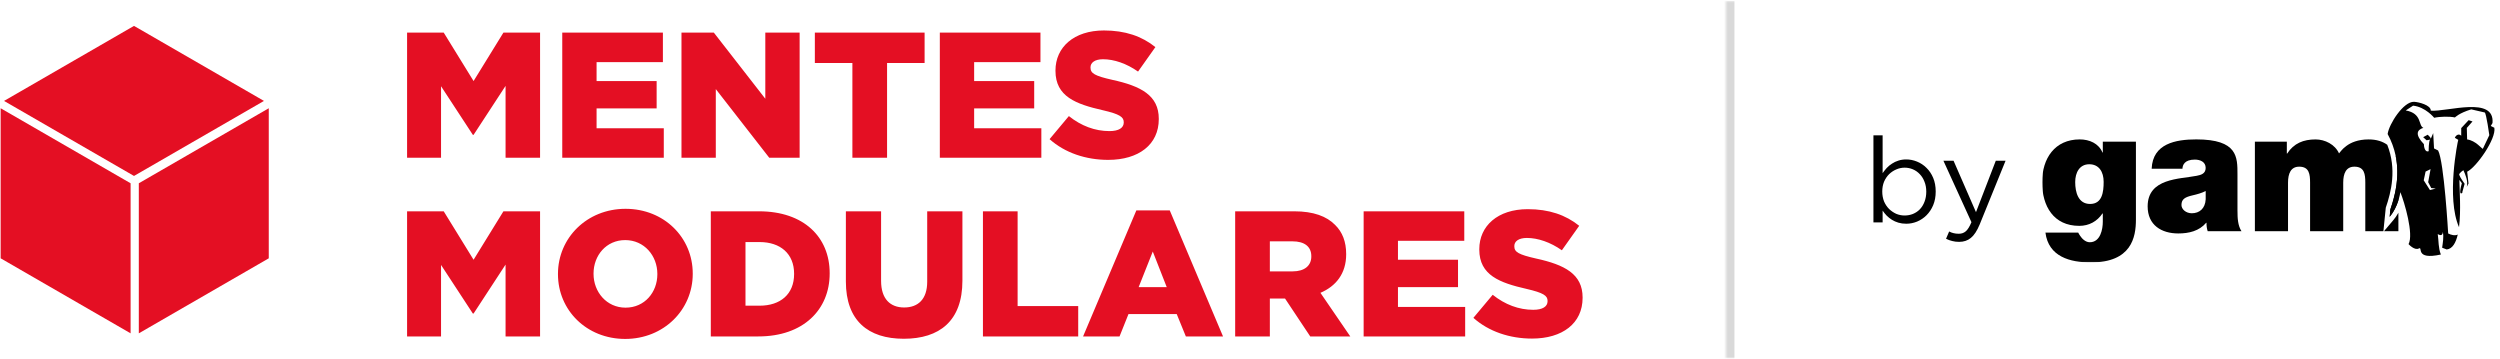
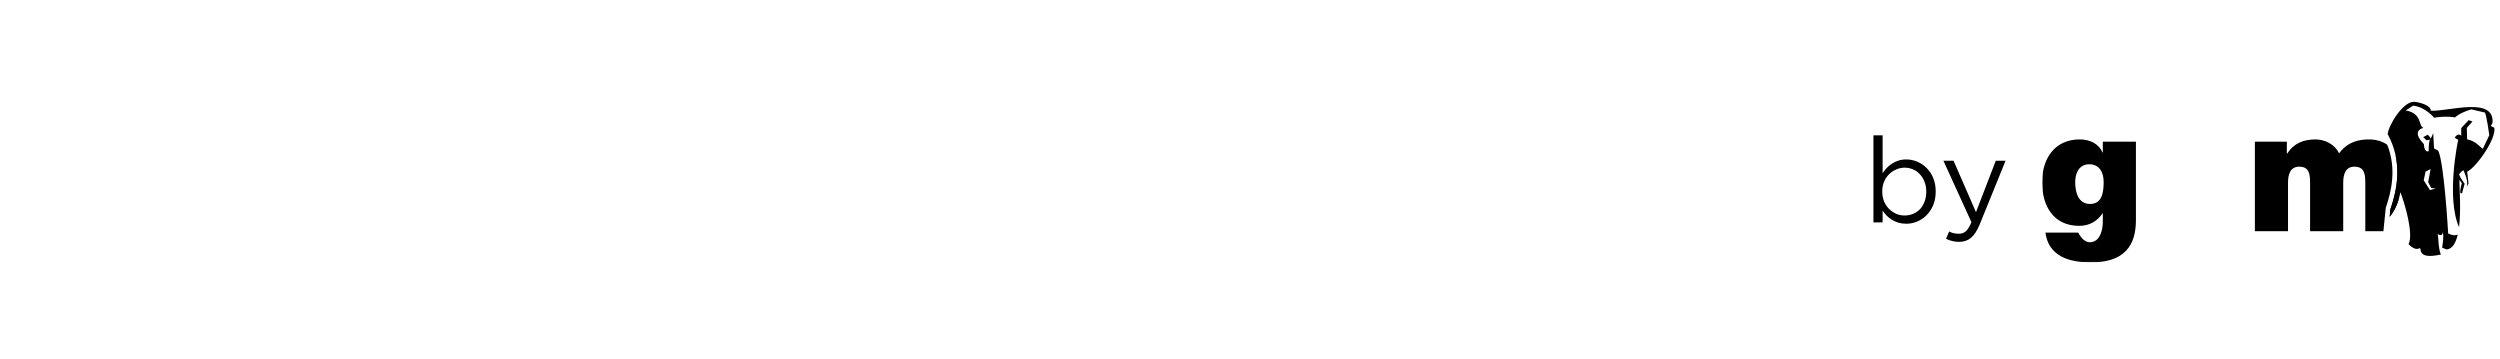
<svg xmlns="http://www.w3.org/2000/svg" width="1371" height="197" viewBox="0 0 1371 197" fill="none">
-   <path d="M0.494 59.444L71.574 100.483L71.62 100.51V182.801L71.48 182.721L0.4 141.683L0.354 141.655V59.364L0.494 59.444ZM147.389 141.655L147.343 141.683L76.261 182.721L76.122 182.801V182.64L76.123 100.564V100.51L76.17 100.483L147.25 59.444L147.389 59.364V141.655ZM73.532 14.226L144.613 55.265L144.752 55.346L144.612 55.427L73.532 96.464L73.485 96.49L73.438 96.464L2.358 55.426L2.219 55.345L73.485 14.199L73.532 14.226Z" fill="#E40F23" />
-   <path d="M223.243 86.5V17.884H243.338L259.708 44.448L276.078 17.884H296.172V86.5H277.254V47.095L259.708 73.953H259.316L241.867 47.291V86.5H223.243ZM308.343 86.5V17.884H363.531V34.058H327.164V44.448H360.1V59.446H327.164V70.326H364.021V86.5H308.343ZM373.724 86.5V17.884H391.466L419.697 54.152V17.884H438.518V86.5H421.854L392.545 48.859V86.5H373.724ZM467.45 86.5V34.548H446.865V17.884H507.051V34.548H486.467V86.5H467.45ZM515.399 86.5V17.884H570.586V34.058H534.219V44.448H567.155V59.446H534.219V70.326H571.076V86.5H515.399ZM607.736 87.676C595.581 87.676 584.014 83.853 575.584 76.306L586.171 63.661C592.935 69.052 600.482 71.895 608.422 71.895C613.519 71.895 616.264 70.13 616.264 67.189V66.993C616.264 64.151 614.01 62.582 604.697 60.426C590.092 57.093 578.819 52.976 578.819 38.861V38.665C578.819 25.922 588.916 16.707 605.383 16.707C617.048 16.707 626.164 19.844 633.614 25.824L624.106 39.253C617.832 34.842 610.971 32.489 604.893 32.489C600.286 32.489 598.032 34.45 598.032 36.9V37.096C598.032 40.233 600.384 41.605 609.893 43.762C625.674 47.193 635.477 52.29 635.477 65.131V65.327C635.477 79.344 624.4 87.676 607.736 87.676ZM223.243 184.5V115.884H243.338L259.708 142.448L276.078 115.884H296.172V184.5H277.254V145.095L259.708 171.953H259.316L241.867 145.291V184.5H223.243ZM342.848 185.872C321.675 185.872 305.991 170.091 305.991 150.388V150.192C305.991 130.489 321.871 114.511 343.044 114.511C364.217 114.511 379.9 130.293 379.9 149.996V150.192C379.9 169.895 364.021 185.872 342.848 185.872ZM343.044 168.718C353.532 168.718 360.492 160.288 360.492 150.388V150.192C360.492 140.292 353.336 131.665 342.848 131.665C332.457 131.665 325.497 140.096 325.497 149.996V150.192C325.497 160.092 332.653 168.718 343.044 168.718ZM389.806 184.5V115.884H416.273C440.778 115.884 454.992 129.999 454.992 149.8V149.996C454.992 169.797 440.582 184.5 415.88 184.5H389.806ZM408.823 167.64H416.567C427.937 167.64 435.485 161.367 435.485 150.29V150.094C435.485 139.115 427.937 132.744 416.567 132.744H408.823V167.64ZM495.637 185.774C476.13 185.774 463.877 175.874 463.877 154.407V115.884H483.188V154.015C483.188 163.915 488.187 168.62 495.833 168.62C503.479 168.62 508.478 164.111 508.478 154.505V115.884H527.789V153.917C527.789 176.07 515.144 185.774 495.637 185.774ZM539.043 184.5V115.884H558.06V167.836H591.29V184.5H539.043ZM593.957 184.5L623.168 115.394H641.498L670.709 184.5H650.32L645.321 172.247H618.855L613.954 184.5H593.957ZM624.442 157.446H639.832L632.186 137.939L624.442 157.446ZM677.367 184.5V115.884H709.813C720.301 115.884 727.555 118.628 732.162 123.334C736.181 127.254 738.24 132.548 738.24 139.311V139.507C738.24 149.996 732.652 156.956 724.124 160.582L740.494 184.5H718.537L704.716 163.719H704.52H696.384V184.5H677.367ZM696.384 148.82H708.931C715.4 148.82 719.125 145.683 719.125 140.684V140.488C719.125 135.096 715.204 132.352 708.833 132.352H696.384V148.82ZM747.821 184.5V115.884H803.009V132.058H766.642V142.448H799.578V157.446H766.642V168.326H803.499V184.5H747.821ZM840.159 185.676C828.004 185.676 816.437 181.853 808.007 174.306L818.594 161.661C825.357 167.052 832.905 169.895 840.845 169.895C845.942 169.895 848.687 168.13 848.687 165.19V164.993C848.687 162.151 846.432 160.582 837.12 158.426C822.515 155.093 811.242 150.976 811.242 136.861V136.665C811.242 123.922 821.338 114.707 837.806 114.707C849.471 114.707 858.587 117.844 866.037 123.824L856.529 137.253C850.255 132.842 843.394 130.489 837.316 130.489C832.709 130.489 830.454 132.45 830.454 134.9V135.096C830.454 138.233 832.807 139.605 842.315 141.762C858.097 145.193 867.899 150.29 867.899 163.131V163.327C867.899 177.344 856.823 185.676 840.159 185.676Z" fill="#E40F23" />
  <mask id="path-3-inside-1_2024_452" fill="white">
-     <path d="M946.465 0.5H1370.65V196.5H946.465V0.5Z" />
+     <path d="M946.465 0.5H1370.65V196.5V0.5Z" />
  </mask>
  <path d="M946.465 196.5H951.171V0.5H946.465H941.759V196.5H946.465Z" fill="#D9D9D9" mask="url(#path-3-inside-1_2024_452)" />
  <path d="M1061.54 105.03C1061.54 107.821 1061.08 110.307 1060.17 112.488C1059.25 114.669 1058.03 116.522 1056.5 118.049C1055.02 119.531 1053.3 120.687 1051.33 121.516C1049.42 122.301 1047.43 122.693 1045.38 122.693C1043.81 122.693 1042.37 122.497 1041.06 122.104C1039.75 121.712 1038.58 121.189 1037.53 120.534C1036.48 119.88 1035.52 119.117 1034.65 118.245C1033.82 117.373 1033.08 116.457 1032.43 115.497V121.974H1027.39V74.218H1032.43V94.956C1033.13 93.953 1033.89 92.993 1034.72 92.077C1035.59 91.162 1036.55 90.376 1037.6 89.722C1038.64 89.025 1039.8 88.479 1041.06 88.087C1042.37 87.651 1043.81 87.433 1045.38 87.433C1047.39 87.433 1049.35 87.825 1051.27 88.61C1053.23 89.395 1054.98 90.551 1056.5 92.077C1058.03 93.56 1059.25 95.392 1060.17 97.573C1061.08 99.753 1061.54 102.239 1061.54 105.03ZM1056.37 105.096C1056.37 103.09 1056.04 101.28 1055.39 99.666C1054.78 98.052 1053.93 96.678 1052.84 95.545C1051.75 94.367 1050.48 93.473 1049.04 92.862C1047.61 92.252 1046.08 91.947 1044.47 91.947C1042.9 91.947 1041.37 92.274 1039.89 92.928C1038.45 93.538 1037.14 94.411 1035.96 95.545C1034.83 96.678 1033.91 98.052 1033.21 99.666C1032.56 101.28 1032.23 103.068 1032.23 105.03C1032.23 106.993 1032.56 108.803 1033.21 110.46C1033.91 112.074 1034.83 113.447 1035.96 114.581C1037.14 115.715 1038.45 116.609 1039.89 117.264C1041.37 117.874 1042.9 118.179 1044.47 118.179C1046.08 118.179 1047.61 117.896 1049.04 117.329C1050.53 116.718 1051.79 115.868 1052.84 114.778C1053.93 113.644 1054.78 112.27 1055.39 110.656C1056.04 108.999 1056.37 107.145 1056.37 105.096ZM1099.85 88.152L1085.66 123.086C1084.22 126.575 1082.6 129.039 1080.82 130.478C1079.07 131.917 1076.93 132.637 1074.41 132.637C1073.01 132.637 1071.74 132.484 1070.61 132.179C1069.48 131.917 1068.34 131.503 1067.21 130.936L1068.91 126.945C1069.74 127.382 1070.55 127.687 1071.33 127.861C1072.16 128.079 1073.12 128.188 1074.21 128.188C1075.74 128.188 1077.02 127.73 1078.07 126.815C1079.12 125.899 1080.14 124.241 1081.14 121.843L1065.77 88.152H1071.33L1083.63 116.348L1094.49 88.152H1099.85Z" fill="black" />
  <g clip-path="url(#clip0_2024_452)">
    <mask id="mask0_2024_452" style="mask-type:luminance" maskUnits="userSpaceOnUse" x="1119" y="53" width="252" height="91">
      <path d="M1370.64 53.071H1119.89V143.93H1370.64V53.071Z" fill="white" />
    </mask>
    <g mask="url(#mask0_2024_452)">
      <path d="M1171.34 120.45C1171.34 130.196 1168.87 143.923 1146.58 143.923C1135.3 143.923 1123.38 140.795 1121.72 127.559H1139.69C1139.88 128.019 1140.34 128.687 1140.7 129.258C1141.81 130.963 1143.73 132.846 1146.03 132.846C1151.9 132.846 1153.18 125.645 1153.18 121.584V117.046H1153C1150.07 121.4 1145.66 123.86 1140.26 123.86C1126.22 123.866 1119.89 113.077 1119.89 99.92C1119.89 86.763 1126.95 76.453 1140.52 76.453C1145.85 76.453 1150.89 78.63 1153 83.641H1153.18V77.679H1171.34V120.45ZM1146.21 111.85C1152.9 111.85 1153.64 105.232 1153.64 99.73C1153.64 94.228 1151.07 90.076 1145.75 90.076C1140.44 90.076 1138.04 94.627 1138.04 99.834C1138.04 105.416 1139.69 111.85 1146.21 111.85Z" fill="black" />
-       <path d="M1227.04 115.825C1227.04 119.523 1227.21 123.682 1229.23 126.798H1210.7C1210.24 125.479 1209.97 123.486 1210.06 122.167H1209.87C1206.03 126.694 1200.42 128.025 1194.56 128.025C1185.38 128.025 1177.77 123.479 1177.77 113.175C1177.77 97.65 1195.39 98.227 1204.64 96.411C1207.12 95.951 1209.59 95.185 1209.59 92.075C1209.59 88.756 1206.57 87.524 1203.64 87.524C1198.04 87.524 1196.93 90.468 1196.85 92.541H1179.97C1180.52 78.722 1193.17 76.446 1204.46 76.446C1227.21 76.446 1227.03 86.192 1227.03 95.651V115.812L1227.04 115.825ZM1209.6 104.747C1207.4 105.888 1204.92 106.544 1202.45 107.121C1198.41 108.065 1196.31 109.114 1196.31 112.426C1196.31 114.684 1198.69 116.953 1201.99 116.953C1206.12 116.953 1209.33 114.408 1209.6 109.298V104.747H1209.6Z" fill="black" />
-       <path d="M1312.5 120.719L1307.38 126.798H1315.28V116.659C1314.45 118.149 1313.52 119.523 1312.51 120.719H1312.5Z" fill="black" />
      <path d="M1310.88 114.825L1310.49 118.91C1312.63 116.358 1314.23 113.156 1315.28 109.832V93.112C1315.28 90.431 1314.8 87.665 1313.72 85.174C1316.18 96.638 1313.52 107.188 1310.88 114.819V114.825Z" fill="black" />
      <path d="M1307.06 126.798L1308.36 113.905C1311.34 105.281 1314.45 92.719 1309.17 79.403C1306.68 77.587 1303.35 76.458 1298.95 76.458C1287.12 76.458 1283.45 83.555 1282.72 84.119C1280.52 79.206 1275.01 76.458 1269.87 76.458C1263.27 76.458 1257.95 78.538 1254.28 84.218H1254.1V77.685H1236.58V126.798H1254.75V100.202C1254.75 95.099 1256.31 91.406 1260.89 91.406C1266.4 91.406 1266.85 95.565 1266.85 100.202V126.798H1285.02V100.202C1285.02 95.099 1286.58 91.406 1291.16 91.406C1296.67 91.406 1297.13 95.565 1297.13 100.202V126.798H1307.08H1307.06Z" fill="black" />
      <path d="M1367.9 70.061L1365.94 69.08L1366.89 67.472C1368.19 52.494 1342.17 61.37 1333.04 60.701C1333.18 57.585 1326.16 55.923 1323.89 55.831C1318.04 55.585 1310.1 68.086 1309.38 73.49C1317.96 89.296 1314.41 104.649 1310.88 114.825L1310.49 118.91C1313.6 115.224 1315.58 110.182 1316.36 105.373C1318.63 111.028 1323.79 128.497 1320.85 133.87C1320.85 133.87 1324.12 137.538 1326.52 136.25C1328.92 134.962 1324 142.77 1338.57 139.581C1337.13 135.998 1337.4 132.104 1336.86 128.344C1336.86 128.344 1339.51 130.239 1339.66 127.197C1340.22 130.098 1339.66 132.975 1339.27 135.851L1341.79 136.808C1344.95 136.446 1346.79 133.165 1347.84 128.613C1346.31 129.435 1344.11 128.822 1342.58 128.037C1342.58 128.037 1340.35 88.622 1337.05 82.512L1334.82 81.396L1334.37 72.999L1333.06 76.054C1332.98 75.305 1331.81 74.416 1331.36 73.888L1328.86 75.225L1330.75 76.937L1332.74 76.544C1332.79 76.495 1332.87 76.483 1332.94 76.495L1332.74 76.544C1331.81 77.115 1331.89 82.905 1331.89 82.905C1329.59 83.782 1329.23 79.777 1329.26 79.059C1324.25 73.766 1325.4 71.226 1328.98 70.11C1326.08 68.926 1328.43 62.197 1319.31 60.566L1323.34 57.941C1330.11 58.652 1334.91 64.59 1334.91 64.59C1337.99 63.89 1343.35 63.768 1346.29 64.412C1346.29 64.412 1348.44 62.044 1355.23 59.977L1362.65 61.688C1363.52 62.369 1365.14 74.128 1365.14 74.128L1361.59 81.605C1361.03 81.635 1357.71 77.096 1352.97 76.465L1352.8 70.19V70.036H1352.91L1355.92 66.614L1353.81 65.89L1349.74 70.245L1349.73 74.459C1348.42 73.067 1346.83 74.103 1346.23 75.563L1348.11 76.685C1347.8 77.526 1341.44 108.526 1348.53 124.602C1349.68 115.487 1348.78 103.772 1348.72 98.65L1350.08 100.46C1348.41 106.434 1349.34 106.857 1350.76 105.348C1350.6 105.471 1350.43 105.587 1350.24 105.698L1351.6 100.803C1350.74 99.521 1349.13 97.338 1348.63 95.853C1348.37 95.05 1350.91 93.326 1350.91 93.326C1352.01 95.675 1353.64 99.46 1352.77 102.496C1353.12 101.87 1353.46 101.226 1353.73 100.613L1353 94.173C1358.16 91.584 1369.01 76.078 1367.9 70.067L1367.9 70.061ZM1330.21 94.081L1332.92 92.75L1331.61 99.901L1333.29 103.128L1335.77 103.398L1332.59 104.238L1329.17 98.877L1330.2 94.075L1330.21 94.081Z" fill="black" />
    </g>
  </g>
  <defs>
    <clipPath id="clip0_2024_452">
      <rect width="250.753" height="90.859" fill="white" transform="translate(1119.89 53.071)" />
    </clipPath>
  </defs>
</svg>